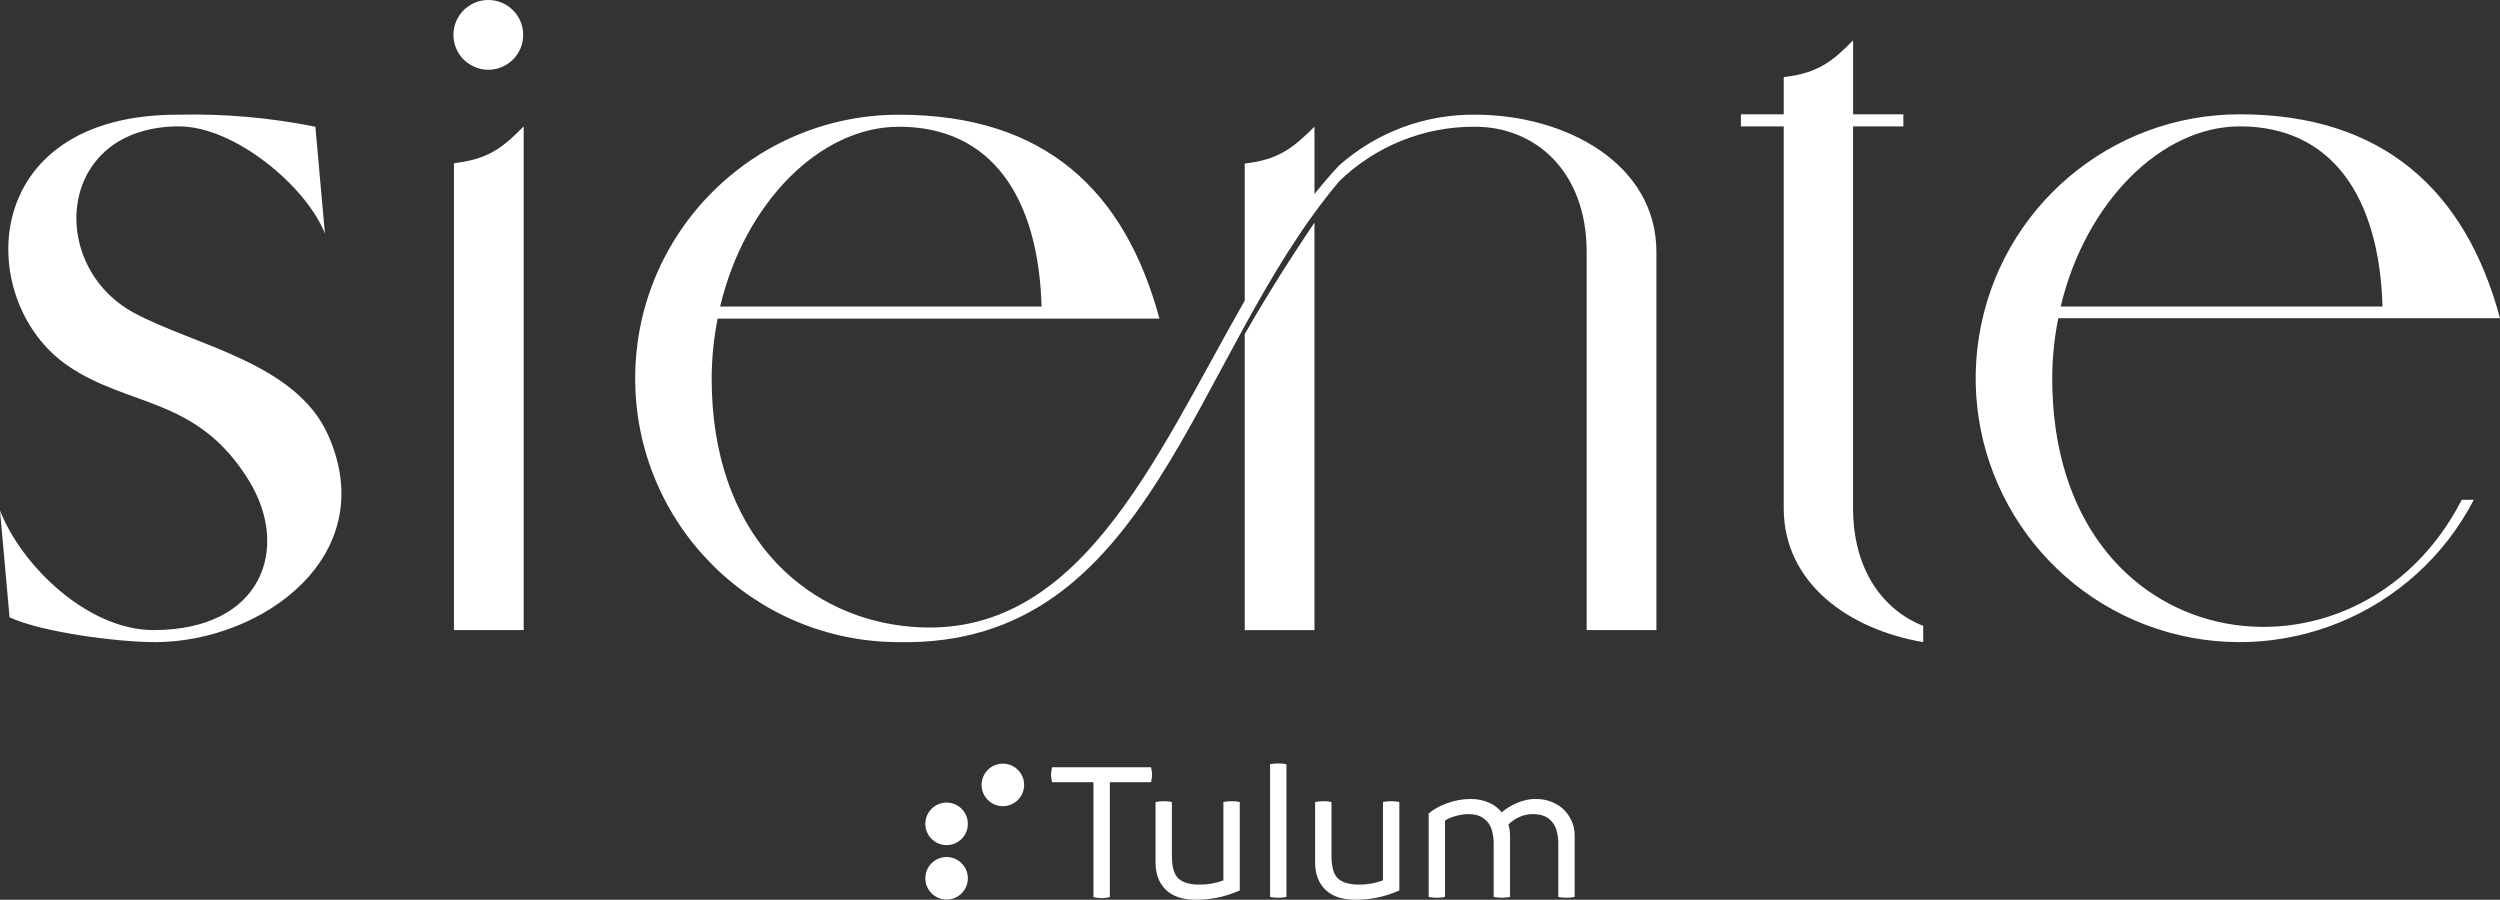
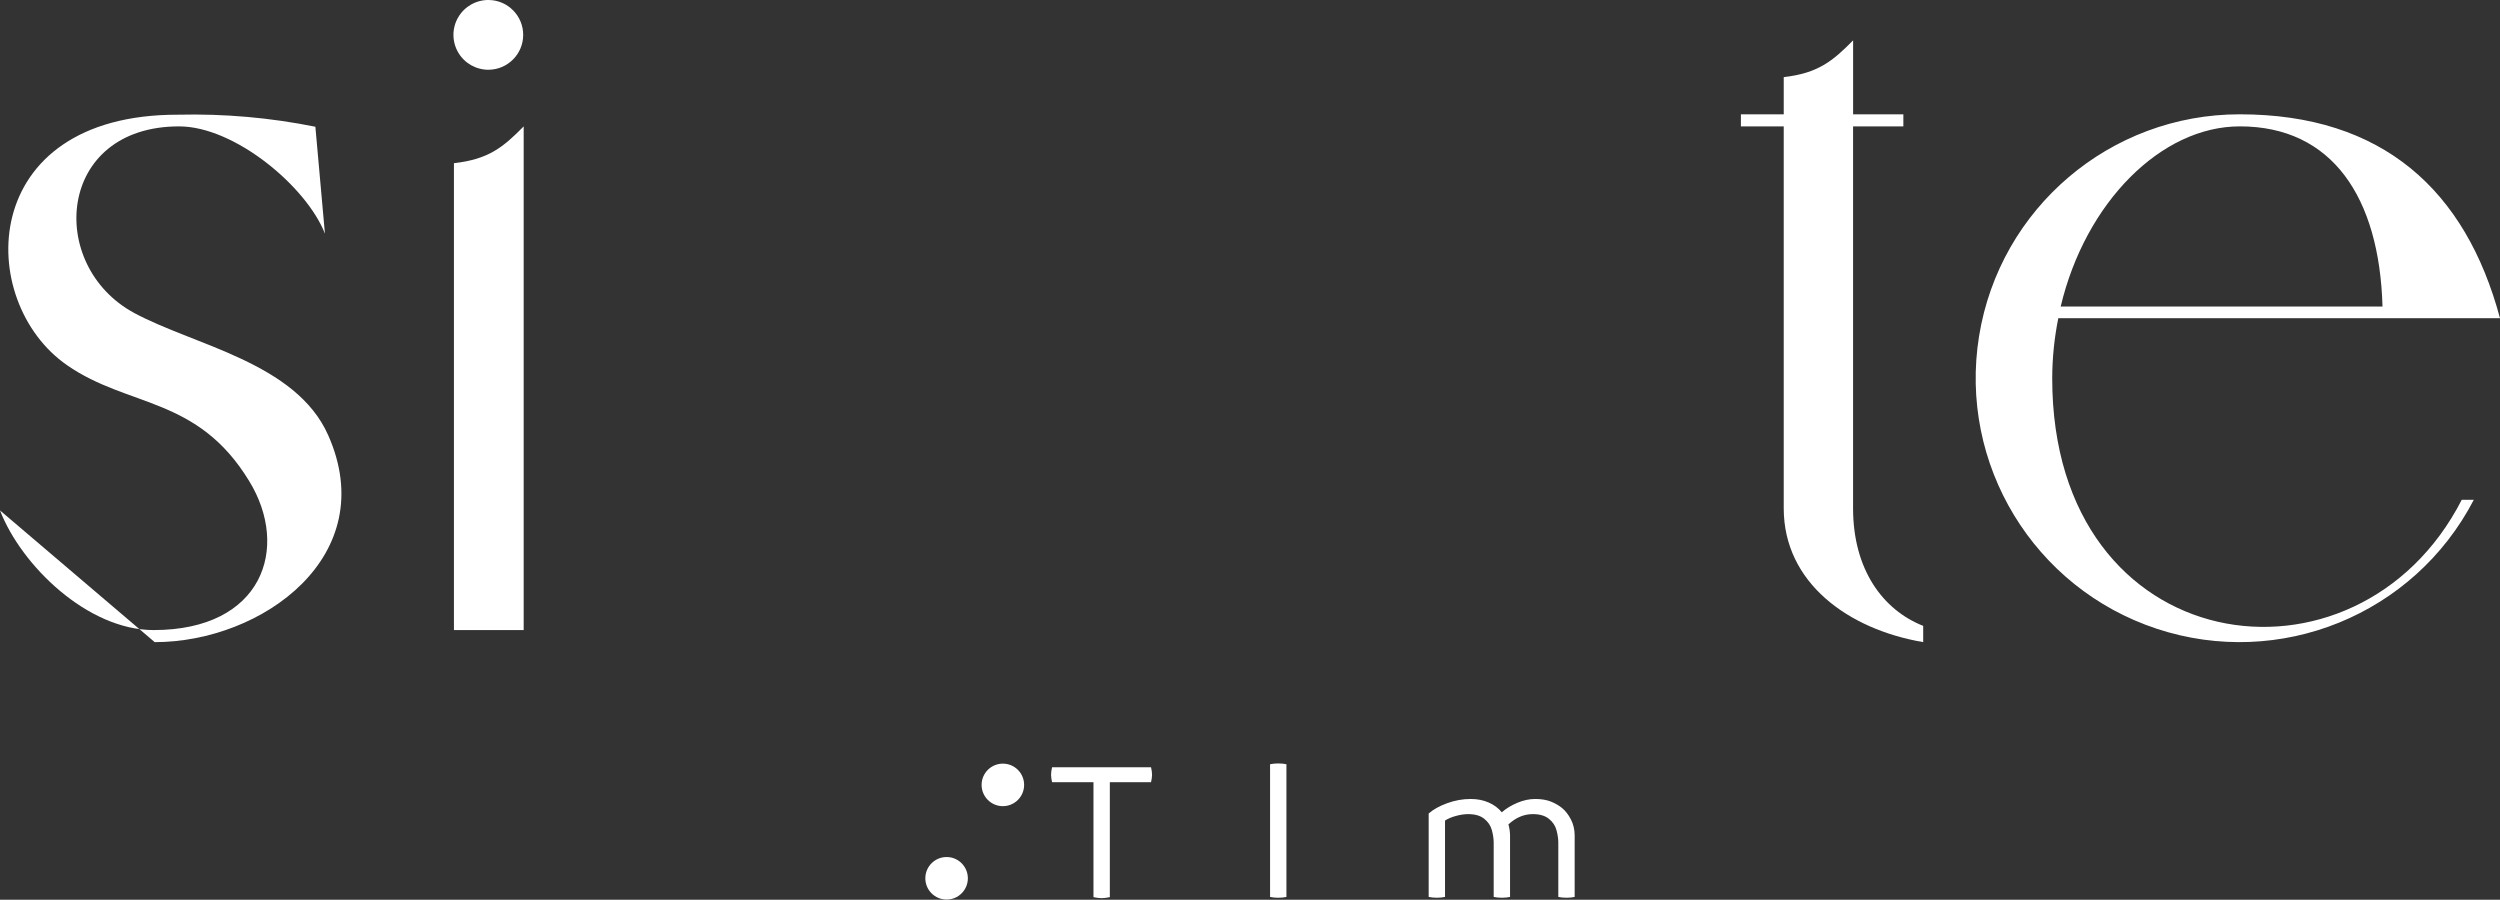
<svg xmlns="http://www.w3.org/2000/svg" id="Layer_2" data-name="Layer 2" viewBox="0 0 1806.03 650">
  <rect x="0" y="0" width="1806.03" height="650" fill="#333333" stroke="none" />
  <defs>
    <style>
      .cls-1 {
        fill: #fff;
        stroke-width: 0px;
      }
    </style>
  </defs>
  <g id="Capa_1" data-name="Capa 1">
    <g>
      <g>
-         <path class="cls-1" d="M111.74,463.87c-26.08,0-81.05-6.9-104.84-17.9L0,368.74c15.34,39.65,63.14,86.43,110.96,86.43,78.76,0,98.7-59.32,69.04-107.66-37.34-61.37-87.24-52.94-131.43-83.61C-18.18,217.88-16.9,82.6,128.6,82.86c33.3-.79,66.58,2.12,99.23,8.7l6.9,77.22c-13.29-34-65.2-77.48-105.36-77.48-88.48,0-95.9,100.48-32.47,134.77,42.95,23.27,116.85,35.8,140.13,88.22,38.86,87.17-47.56,149.6-125.3,149.6Z" />
+         <path class="cls-1" d="M111.74,463.87L0,368.74c15.34,39.65,63.14,86.43,110.96,86.43,78.76,0,98.7-59.32,69.04-107.66-37.34-61.37-87.24-52.94-131.43-83.61C-18.18,217.88-16.9,82.6,128.6,82.86c33.3-.79,66.58,2.12,99.23,8.7l6.9,77.22c-13.29-34-65.2-77.48-105.36-77.48-88.48,0-95.9,100.48-32.47,134.77,42.95,23.27,116.85,35.8,140.13,88.22,38.86,87.17-47.56,149.6-125.3,149.6Z" />
        <path class="cls-1" d="M331.03,37.93c-4.61-7.87-4.61-17.61,0-25.47C335.64,4.59,344.14-.17,353.24,0c13.73.26,24.72,11.46,24.72,25.19s-10.99,24.93-24.72,25.19c-9.1.17-17.6-4.59-22.21-12.45ZM327.93,117.89c25.05-2.81,35.54-11.5,50.38-26.59v363.88h-50.38V117.89Z" />
-         <path class="cls-1" d="M1196.61,182.08v273.11h-50.38V182.1c0-58.57-37.34-90.53-80.55-90.53-36.65-.3-71.91,13.85-98.2,39.37-107.39,127.35-134.98,336.55-318.1,332.94-105.21,0-190.51-85.29-190.51-190.5s85.3-190.5,190.51-190.5,163.14,54.47,188.21,147.29h-319.16c-2.82,14.23-4.27,28.7-4.32,43.21,0,111.76,65.99,170.06,137.84,178.74,126.27,15.55,181.42-119.87,247.27-234.97v-99.01c25.05-2.81,35.29-11.76,50.37-26.59v48.63c5.79-7.27,11.73-14.25,17.9-20.75,27.06-23.95,62.06-36.98,98.2-36.57,65.72,0,130.93,35.54,130.93,99.22ZM520.23,221.45h232.23c-2.3-79.12-36.21-129.9-103.08-129.9-56.85,0-111.38,54.76-129.15,129.9ZM927.09,195.13c7.42-11.52,14.83-23.03,22.49-34.28v294.35h-50.37v-213.8c8.7-15.35,18.14-30.69,27.88-46.27Z" />
        <path class="cls-1" d="M1389.34,452.14v11.73c-54.21-9.21-100.75-42.95-100.75-96.66V91.29h-30.94v-8.69h30.94v-26.88c24.78-2.85,35.33-11.56,50.12-26.56v53.44h36.3v8.69h-36.33v275.92c0,44.25,21.48,73.39,50.65,84.93Z" />
        <path class="cls-1" d="M1778.41,361.05h8.7c-43.14,83.09-140.2,122.56-229.08,93.16-88.87-29.4-143.25-118.99-128.32-211.4,14.93-92.42,94.76-160.31,188.37-160.23,103.05,0,163.15,54.73,187.95,147.29h-319.09c-2.88,14.31-4.35,28.87-4.39,43.47,0,204.6,220.42,235.03,295.85,87.71ZM1488.66,221.45h232.5c-2.27-79.03-36.41-130.16-103.09-130.16-56.86,0-111.56,54.95-129.41,130.16Z" />
      </g>
      <g>
        <g>
          <circle class="cls-1" cx="724.48" cy="567.02" r="15.36" />
-           <circle class="cls-1" cx="683.83" cy="595.16" r="15.36" />
          <circle class="cls-1" cx="683.83" cy="634.49" r="15.36" />
        </g>
        <g>
          <path class="cls-1" d="M831.53,565.08h-29.77v83.03c-2.24.48-4.23.72-5.98.72-1.65,0-3.6-.24-5.84-.72v-83.03h-29.91c-.49-2.14-.73-3.93-.73-5.4s.24-3.26.73-5.4h71.5c.49,2.14.73,3.94.73,5.4s-.24,3.26-.73,5.4Z" />
-           <path class="cls-1" d="M895.61,579.38v63.9c-6.13,2.63-11.75,4.41-16.85,5.33-5.11.92-10.04,1.39-14.81,1.39-9.53,0-16.78-2.41-21.74-7.23-4.96-4.81-7.44-11.4-7.44-19.77v-43.62c1.85-.39,3.84-.58,5.98-.58s4.18.19,5.84.58v38.81c0,8.07,1.58,13.57,4.74,16.49,3.16,2.92,8.29,4.38,15.39,4.38,5.84,0,11.53-1.02,17.07-3.07v-56.61c1.85-.39,3.84-.58,5.98-.58s4.18.19,5.84.58Z" />
          <path class="cls-1" d="M917.51,647.96v-95.86c1.85-.39,3.8-.58,5.84-.58,2.33,0,4.33.19,5.98.58v95.86c-1.65.39-3.65.58-5.98.58-2.04,0-3.99-.19-5.84-.58Z" />
-           <path class="cls-1" d="M1010.9,579.38v63.9c-6.13,2.63-11.75,4.41-16.85,5.33-5.11.92-10.04,1.39-14.81,1.39-9.53,0-16.78-2.41-21.74-7.23-4.96-4.81-7.44-11.4-7.44-19.77v-43.62c1.85-.39,3.84-.58,5.98-.58s4.18.19,5.84.58v38.81c0,8.07,1.58,13.57,4.74,16.49,3.16,2.92,8.29,4.38,15.39,4.38,5.84,0,11.53-1.02,17.07-3.07v-56.61c1.85-.39,3.84-.58,5.98-.58s4.18.19,5.84.58Z" />
          <path class="cls-1" d="M1120.42,579.09c3.16,1.26,5.91,2.87,8.24,4.81,2.33,1.95,4.4,4.64,6.2,8.1,1.8,3.45,2.7,7.37,2.7,11.74v44.21c-1.65.39-3.6.58-5.84.58s-4.33-.19-5.98-.58v-39.25c0-2.73-.44-5.71-1.31-8.97-.87-3.26-2.72-6.01-5.54-8.25-2.82-2.24-6.66-3.35-11.53-3.35-6.42,0-12.3,2.48-17.65,7.44.78,2.82,1.17,5.54,1.17,8.17v44.21c-1.65.39-3.6.58-5.84.58s-4.33-.19-5.98-.58v-39.25c0-2.73-.44-5.71-1.31-8.97-.87-3.26-2.72-6.01-5.54-8.25-2.82-2.24-6.66-3.35-11.53-3.35-2.72,0-5.69.43-8.9,1.31-3.21.87-5.83,2-7.88,3.35v55.16c-1.65.39-3.65.58-5.98.58-2.04,0-3.99-.19-5.83-.58v-60.26c3.31-2.92,7.76-5.4,13.35-7.44,5.59-2.04,11.26-3.06,17-3.06,4.77,0,9.1.85,12.99,2.55,3.89,1.7,7.05,4.06,9.48,7.08,3.11-2.73,6.86-5.01,11.23-6.86,4.38-1.85,8.71-2.77,12.98-2.77s8.15.63,11.31,1.9Z" />
        </g>
      </g>
    </g>
  </g>
</svg>